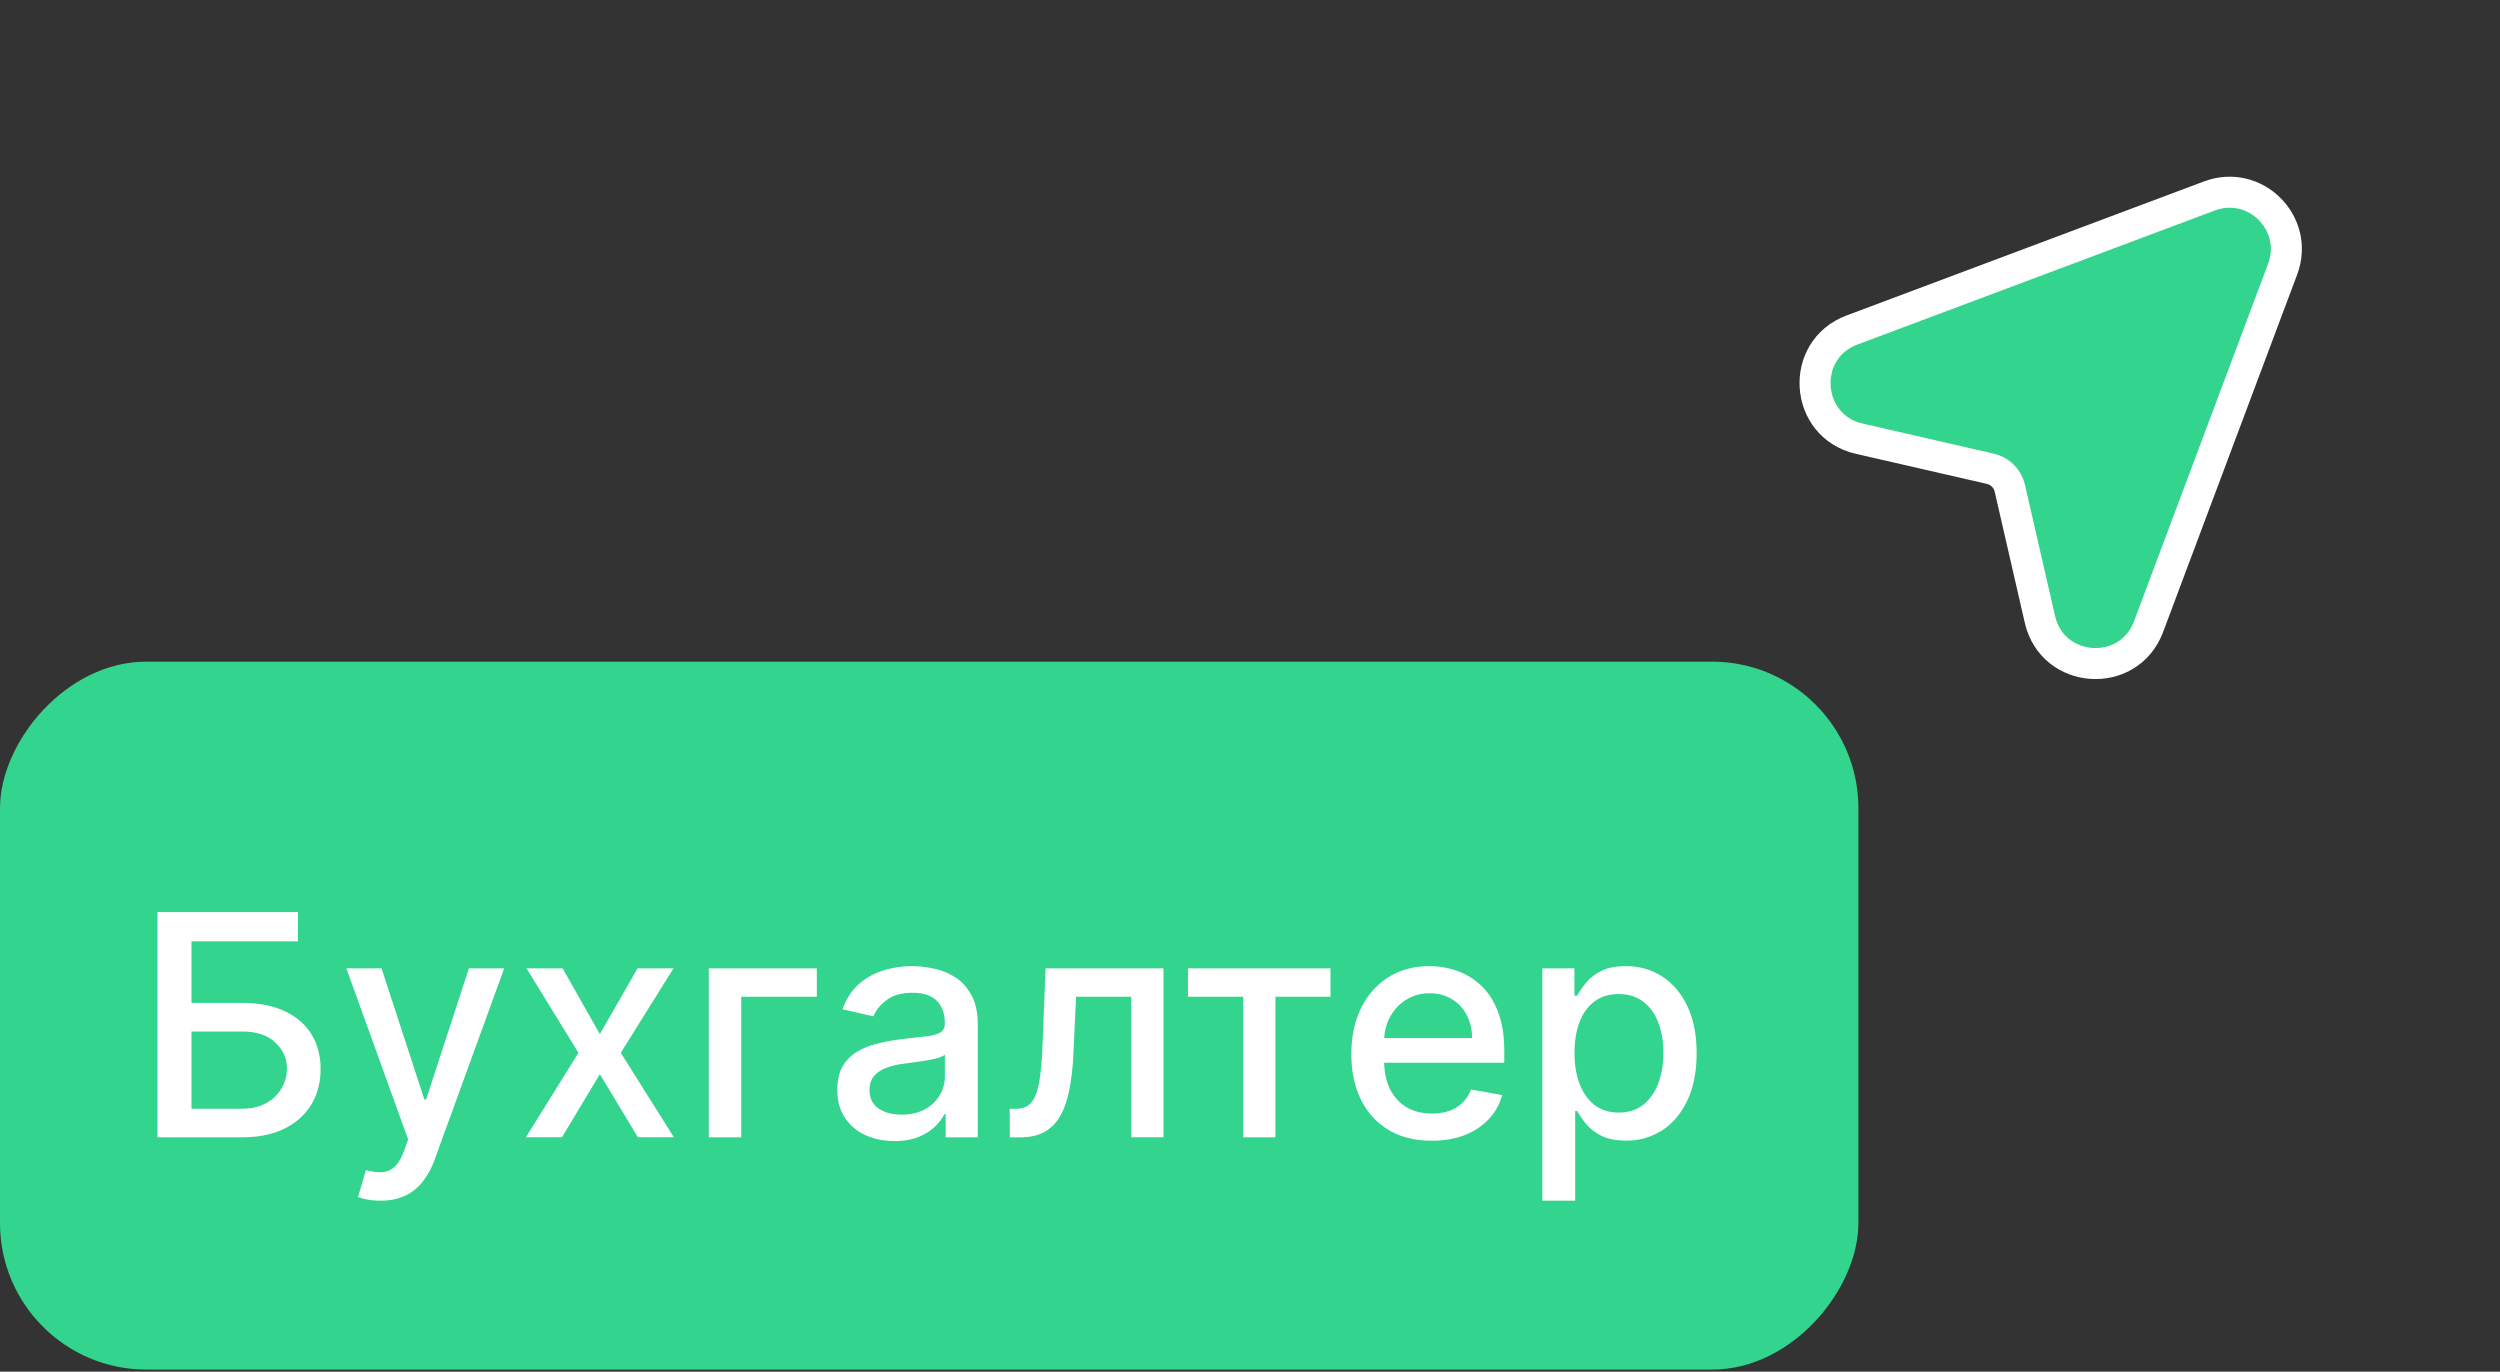
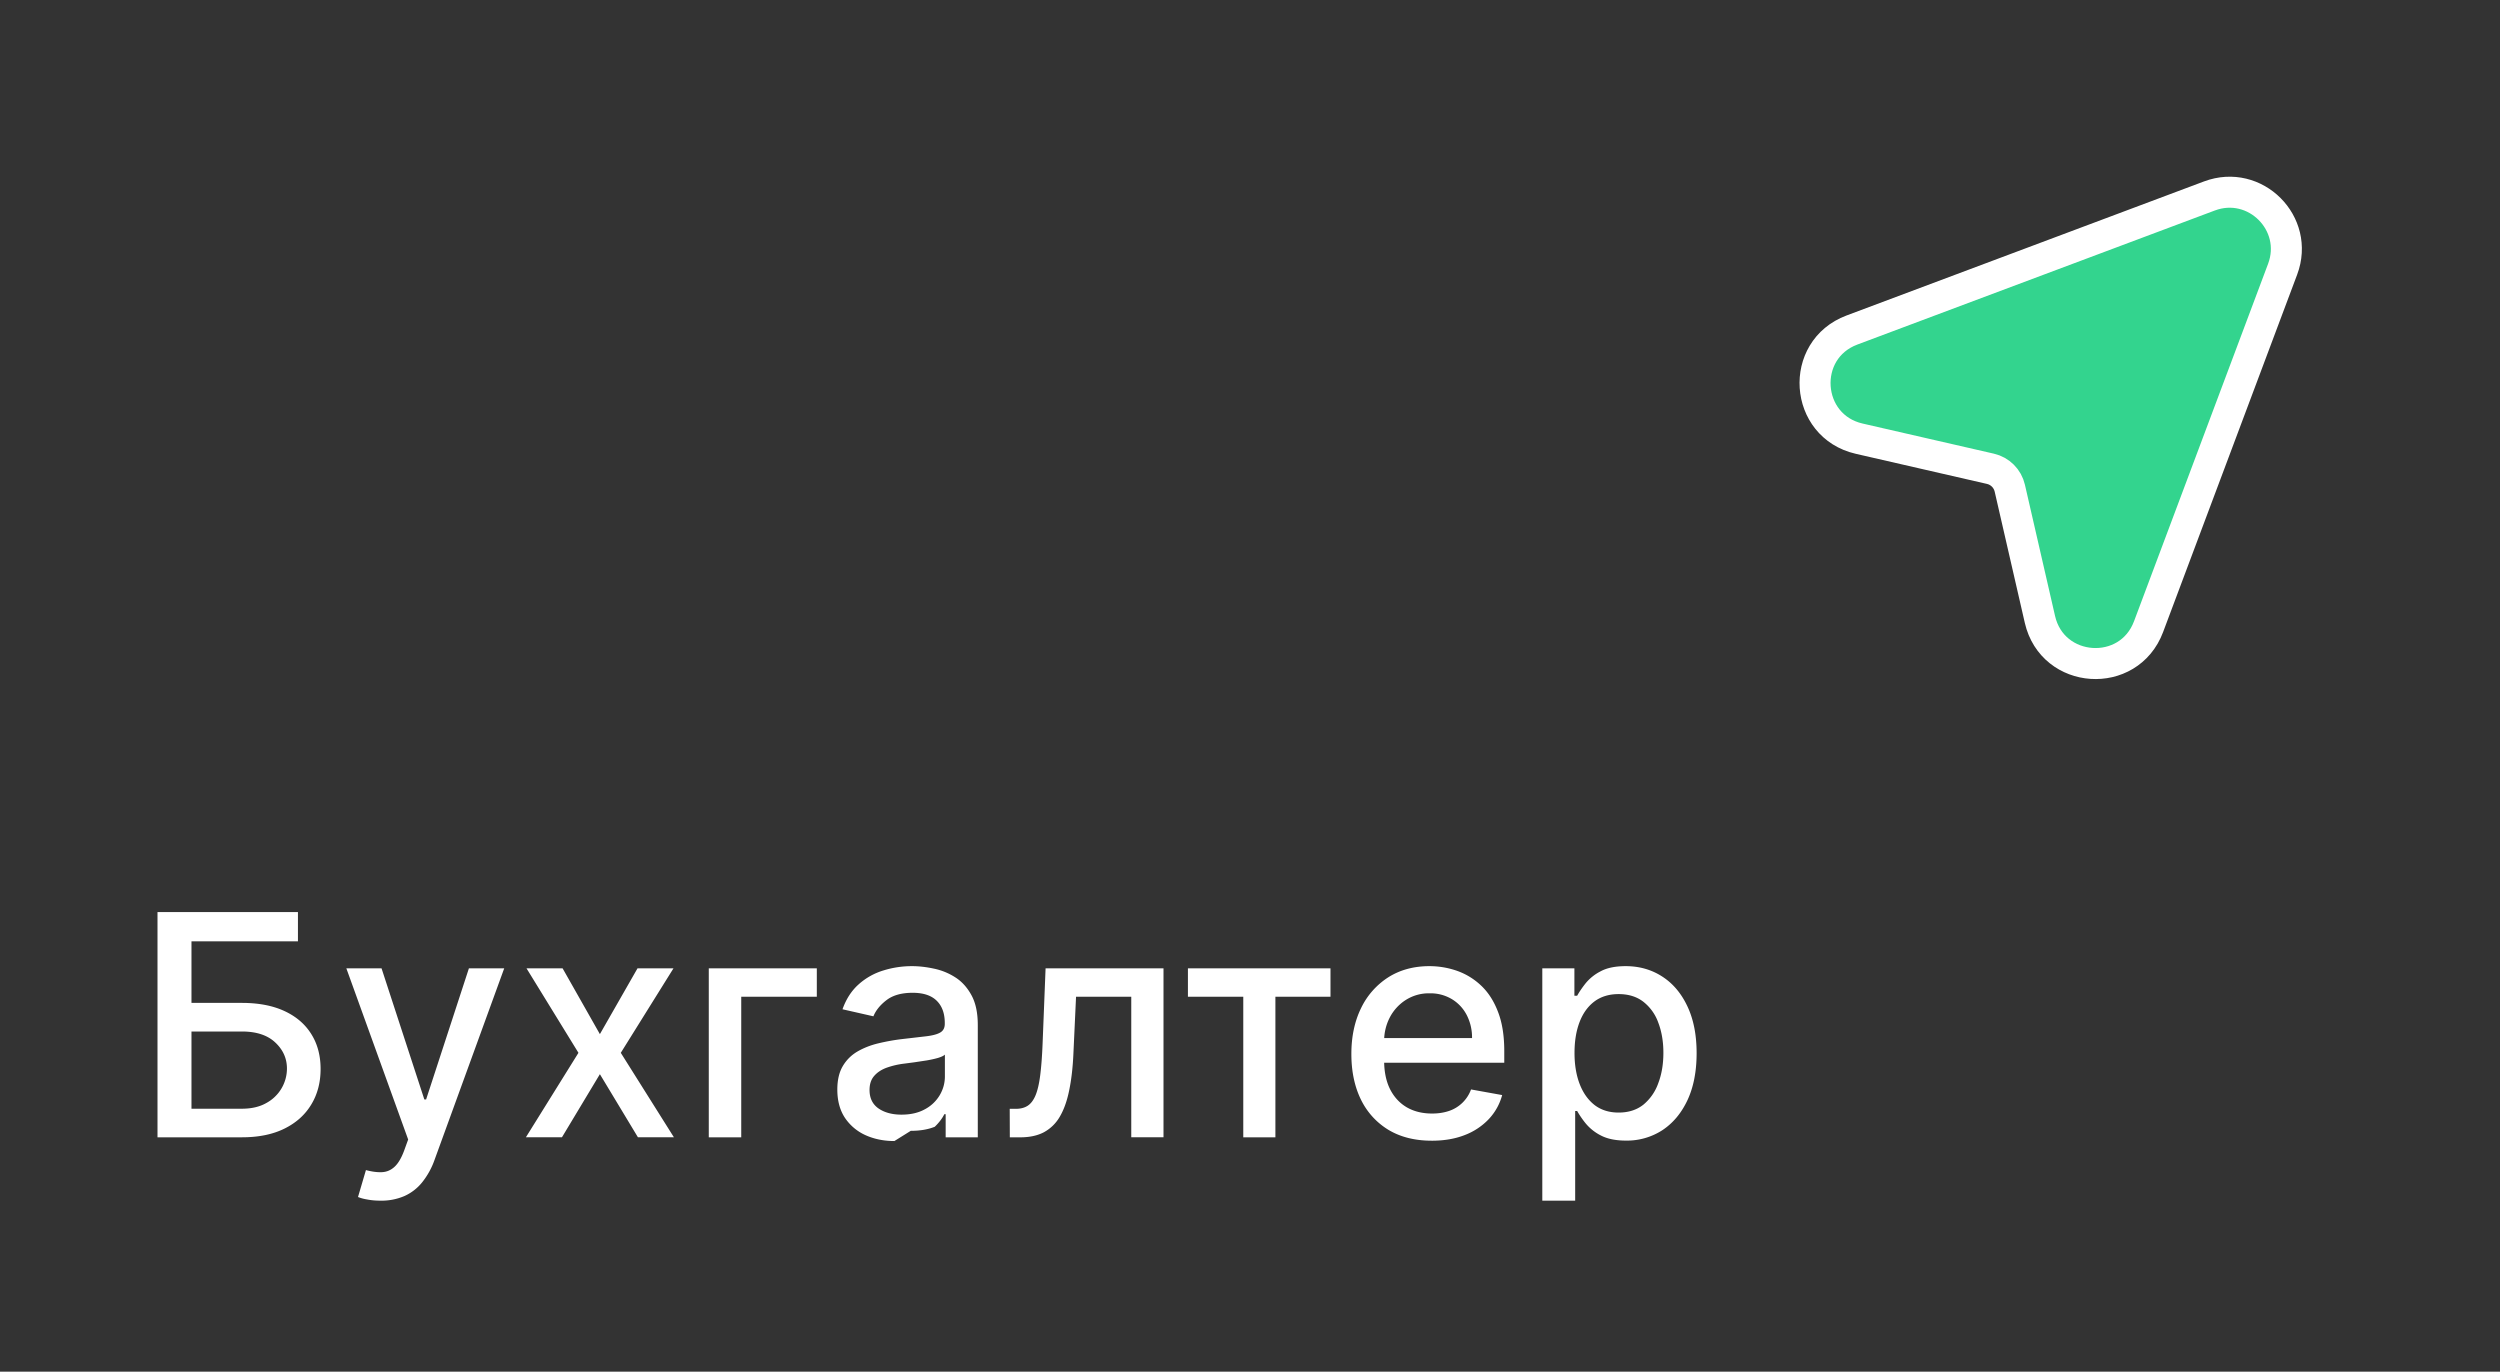
<svg xmlns="http://www.w3.org/2000/svg" width="113" height="62" viewBox="0 0 113 62" fill="none">
  <rect x="0" y="0" width="113" height="62" fill="#333333" stroke="none" />
  <path d="M99.867 8.857c2.065-.774 4.083 1.243 3.308 3.309l-6.06 16.159c-.894 2.385-4.34 2.155-4.91-.327l-1.362-5.932c-.1-.436-.44-.777-.877-.877l-5.93-1.361c-2.484-.57-2.713-4.017-.328-4.911l16.159-6.06z" fill="#33D48E" stroke="#fff" stroke-width="1.402" />
-   <rect width="84" height="32" rx="6.621" transform="matrix(-1 0 0 1 84 29.906)" fill="#33D48E" />
-   <path d="M7.119 51.406V41.224h6.348v1.323H8.655v2.784h2.277c.755 0 1.397.123 1.924.368.53.245.934.592 1.213 1.039.282.447.422.974.422 1.58 0 .607-.14 1.143-.422 1.607-.279.464-.683.827-1.213 1.089-.527.261-1.168.392-1.924.392H7.119zm1.536-1.292h2.277c.437 0 .807-.086 1.108-.259a1.773 1.773 0 0 0 .93-1.556c0-.457-.176-.85-.527-1.178-.351-.332-.855-.497-1.511-.497H8.655v3.49zm8.541 4.156c-.222 0-.424-.018-.606-.055a1.905 1.905 0 0 1-.408-.11l.358-1.217c.272.073.514.104.726.094.212-.01.4-.09.562-.238.166-.15.311-.393.437-.731l.184-.507-2.794-7.736h1.591l1.934 5.926h.08l1.934-5.926h1.596l-3.148 8.655a3.452 3.452 0 0 1-.556 1.01 2.162 2.162 0 0 1-.806.626 2.62 2.62 0 0 1-1.084.209zm8.234-10.5l1.685 2.973 1.7-2.973h1.626l-2.381 3.818 2.401 3.818h-1.626l-1.72-2.853-1.715 2.853h-1.63l2.376-3.818-2.347-3.818h1.63zm11.49 0v1.283h-3.416v6.353h-1.467V43.77h4.883zm3.507 7.805c-.483 0-.921-.09-1.312-.268a2.211 2.211 0 0 1-.93-.79c-.225-.345-.338-.768-.338-1.268 0-.431.083-.786.249-1.064.165-.279.39-.5.67-.662.283-.162.598-.285.946-.367a9.405 9.405 0 0 1 1.063-.19c.458-.052.829-.096 1.114-.129.285-.036.492-.094.621-.174.13-.08.194-.208.194-.387v-.035c0-.434-.122-.77-.367-1.01-.243-.238-.604-.357-1.084-.357-.5 0-.895.11-1.184.333-.285.218-.482.462-.591.73l-1.397-.318c.165-.464.407-.838.726-1.123a2.945 2.945 0 0 1 1.108-.627 4.327 4.327 0 0 1 1.318-.199c.305 0 .628.037.97.11.344.07.665.199.964.388.301.188.548.459.74.81.193.348.289.8.289 1.357v5.071h-1.452v-1.044h-.06c-.096.192-.24.381-.432.567a2.29 2.29 0 0 1-.74.462c-.302.123-.664.184-1.085.184zm.324-1.193c.41 0 .762-.081 1.053-.243a1.71 1.71 0 0 0 .672-.637c.155-.265.233-.548.233-.85v-.984c-.053.053-.155.102-.308.149-.15.043-.32.081-.512.114l-.562.085-.457.06a3.686 3.686 0 0 0-.79.183c-.236.086-.425.21-.567.373-.14.16-.21.371-.21.637 0 .367.137.646.409.835.271.185.618.278 1.038.278zm4.893 1.024l-.005-1.287h.274c.212 0 .39-.045.532-.135.145-.092.265-.248.358-.467.092-.219.164-.52.213-.905.05-.388.087-.875.11-1.461l.134-3.381h5.33v7.636h-1.457v-6.353h-2.496l-.12 2.595c-.029.63-.094 1.18-.193 1.65-.096.47-.237.864-.423 1.179a1.838 1.838 0 0 1-.716.7c-.291.153-.646.23-1.064.23h-.477zm8.05-6.353V43.77h6.444v1.283h-2.49v6.353h-1.452v-6.353h-2.501zm11.022 6.507c-.752 0-1.4-.16-1.944-.482a3.271 3.271 0 0 1-1.253-1.367c-.291-.59-.437-1.281-.437-2.073 0-.782.146-1.472.437-2.068a3.397 3.397 0 0 1 1.233-1.397c.53-.335 1.15-.503 1.86-.503.43 0 .848.072 1.253.214a3.05 3.05 0 0 1 1.088.671c.322.305.575.701.76 1.189.187.483.28 1.072.28 1.764v.527h-6.071v-1.113h4.614a2.2 2.2 0 0 0-.239-1.04 1.805 1.805 0 0 0-.671-.72 1.876 1.876 0 0 0-1.004-.264 1.94 1.94 0 0 0-1.094.309 2.069 2.069 0 0 0-.716.795 2.297 2.297 0 0 0-.249 1.06v.87c0 .51.09.944.269 1.302.182.358.436.631.76.82.325.186.705.278 1.139.278.282 0 .538-.04.77-.119a1.6 1.6 0 0 0 .99-.97l1.407.254a2.546 2.546 0 0 1-.607 1.089 2.938 2.938 0 0 1-1.088.72c-.435.17-.93.254-1.487.254zm4.996 2.71v-10.5h1.451v1.238h.125c.086-.16.21-.343.373-.552a2.11 2.11 0 0 1 .676-.547c.288-.159.67-.239 1.143-.239.617 0 1.167.156 1.65.468.485.311.864.76 1.14 1.347.278.587.417 1.293.417 2.118s-.138 1.533-.413 2.123c-.275.587-.653 1.039-1.133 1.357a2.937 2.937 0 0 1-1.646.472c-.464 0-.844-.078-1.139-.233a2.155 2.155 0 0 1-.686-.547 4.142 4.142 0 0 1-.382-.557h-.09v4.052h-1.486zm1.456-6.682c0 .537.078 1.008.234 1.412.156.404.381.72.676.95.295.225.656.338 1.084.338.444 0 .815-.118 1.114-.353a2.2 2.2 0 0 0 .676-.97c.156-.408.233-.867.233-1.377 0-.504-.076-.956-.228-1.357a2.08 2.08 0 0 0-.676-.95c-.299-.232-.672-.348-1.12-.348-.43 0-.794.111-1.093.333-.295.222-.519.532-.671.93-.153.398-.229.862-.229 1.392z" fill="#fff" />
+   <path d="M7.119 51.406V41.224h6.348v1.323H8.655v2.784h2.277c.755 0 1.397.123 1.924.368.53.245.934.592 1.213 1.039.282.447.422.974.422 1.58 0 .607-.14 1.143-.422 1.607-.279.464-.683.827-1.213 1.089-.527.261-1.168.392-1.924.392H7.119zm1.536-1.292h2.277c.437 0 .807-.086 1.108-.259a1.773 1.773 0 0 0 .93-1.556c0-.457-.176-.85-.527-1.178-.351-.332-.855-.497-1.511-.497H8.655v3.49zm8.541 4.156c-.222 0-.424-.018-.606-.055a1.905 1.905 0 0 1-.408-.11l.358-1.217c.272.073.514.104.726.094.212-.01.4-.09.562-.238.166-.15.311-.393.437-.731l.184-.507-2.794-7.736h1.591l1.934 5.926h.08l1.934-5.926h1.596l-3.148 8.655a3.452 3.452 0 0 1-.556 1.01 2.162 2.162 0 0 1-.806.626 2.62 2.62 0 0 1-1.084.209zm8.234-10.5l1.685 2.973 1.7-2.973h1.626l-2.381 3.818 2.401 3.818h-1.626l-1.72-2.853-1.715 2.853h-1.63l2.376-3.818-2.347-3.818h1.63zm11.49 0v1.283h-3.416v6.353h-1.467V43.77h4.883zm3.507 7.805c-.483 0-.921-.09-1.312-.268a2.211 2.211 0 0 1-.93-.79c-.225-.345-.338-.768-.338-1.268 0-.431.083-.786.249-1.064.165-.279.39-.5.67-.662.283-.162.598-.285.946-.367a9.405 9.405 0 0 1 1.063-.19c.458-.052.829-.096 1.114-.129.285-.036.492-.094.621-.174.13-.08.194-.208.194-.387v-.035c0-.434-.122-.77-.367-1.01-.243-.238-.604-.357-1.084-.357-.5 0-.895.11-1.184.333-.285.218-.482.462-.591.73l-1.397-.318c.165-.464.407-.838.726-1.123a2.945 2.945 0 0 1 1.108-.627 4.327 4.327 0 0 1 1.318-.199c.305 0 .628.037.97.11.344.07.665.199.964.388.301.188.548.459.74.81.193.348.289.8.289 1.357v5.071h-1.452v-1.044h-.06c-.096.192-.24.381-.432.567c-.302.123-.664.184-1.085.184zm.324-1.193c.41 0 .762-.081 1.053-.243a1.71 1.71 0 0 0 .672-.637c.155-.265.233-.548.233-.85v-.984c-.053.053-.155.102-.308.149-.15.043-.32.081-.512.114l-.562.085-.457.06a3.686 3.686 0 0 0-.79.183c-.236.086-.425.21-.567.373-.14.16-.21.371-.21.637 0 .367.137.646.409.835.271.185.618.278 1.038.278zm4.893 1.024l-.005-1.287h.274c.212 0 .39-.045.532-.135.145-.092.265-.248.358-.467.092-.219.164-.52.213-.905.05-.388.087-.875.11-1.461l.134-3.381h5.33v7.636h-1.457v-6.353h-2.496l-.12 2.595c-.029.63-.094 1.18-.193 1.65-.096.47-.237.864-.423 1.179a1.838 1.838 0 0 1-.716.7c-.291.153-.646.23-1.064.23h-.477zm8.05-6.353V43.77h6.444v1.283h-2.49v6.353h-1.452v-6.353h-2.501zm11.022 6.507c-.752 0-1.4-.16-1.944-.482a3.271 3.271 0 0 1-1.253-1.367c-.291-.59-.437-1.281-.437-2.073 0-.782.146-1.472.437-2.068a3.397 3.397 0 0 1 1.233-1.397c.53-.335 1.15-.503 1.86-.503.43 0 .848.072 1.253.214a3.05 3.05 0 0 1 1.088.671c.322.305.575.701.76 1.189.187.483.28 1.072.28 1.764v.527h-6.071v-1.113h4.614a2.2 2.2 0 0 0-.239-1.04 1.805 1.805 0 0 0-.671-.72 1.876 1.876 0 0 0-1.004-.264 1.94 1.94 0 0 0-1.094.309 2.069 2.069 0 0 0-.716.795 2.297 2.297 0 0 0-.249 1.06v.87c0 .51.09.944.269 1.302.182.358.436.631.76.82.325.186.705.278 1.139.278.282 0 .538-.04.77-.119a1.6 1.6 0 0 0 .99-.97l1.407.254a2.546 2.546 0 0 1-.607 1.089 2.938 2.938 0 0 1-1.088.72c-.435.17-.93.254-1.487.254zm4.996 2.71v-10.5h1.451v1.238h.125c.086-.16.21-.343.373-.552a2.11 2.11 0 0 1 .676-.547c.288-.159.67-.239 1.143-.239.617 0 1.167.156 1.65.468.485.311.864.76 1.14 1.347.278.587.417 1.293.417 2.118s-.138 1.533-.413 2.123c-.275.587-.653 1.039-1.133 1.357a2.937 2.937 0 0 1-1.646.472c-.464 0-.844-.078-1.139-.233a2.155 2.155 0 0 1-.686-.547 4.142 4.142 0 0 1-.382-.557h-.09v4.052h-1.486zm1.456-6.682c0 .537.078 1.008.234 1.412.156.404.381.72.676.95.295.225.656.338 1.084.338.444 0 .815-.118 1.114-.353a2.2 2.2 0 0 0 .676-.97c.156-.408.233-.867.233-1.377 0-.504-.076-.956-.228-1.357a2.08 2.08 0 0 0-.676-.95c-.299-.232-.672-.348-1.12-.348-.43 0-.794.111-1.093.333-.295.222-.519.532-.671.93-.153.398-.229.862-.229 1.392z" fill="#fff" />
</svg>